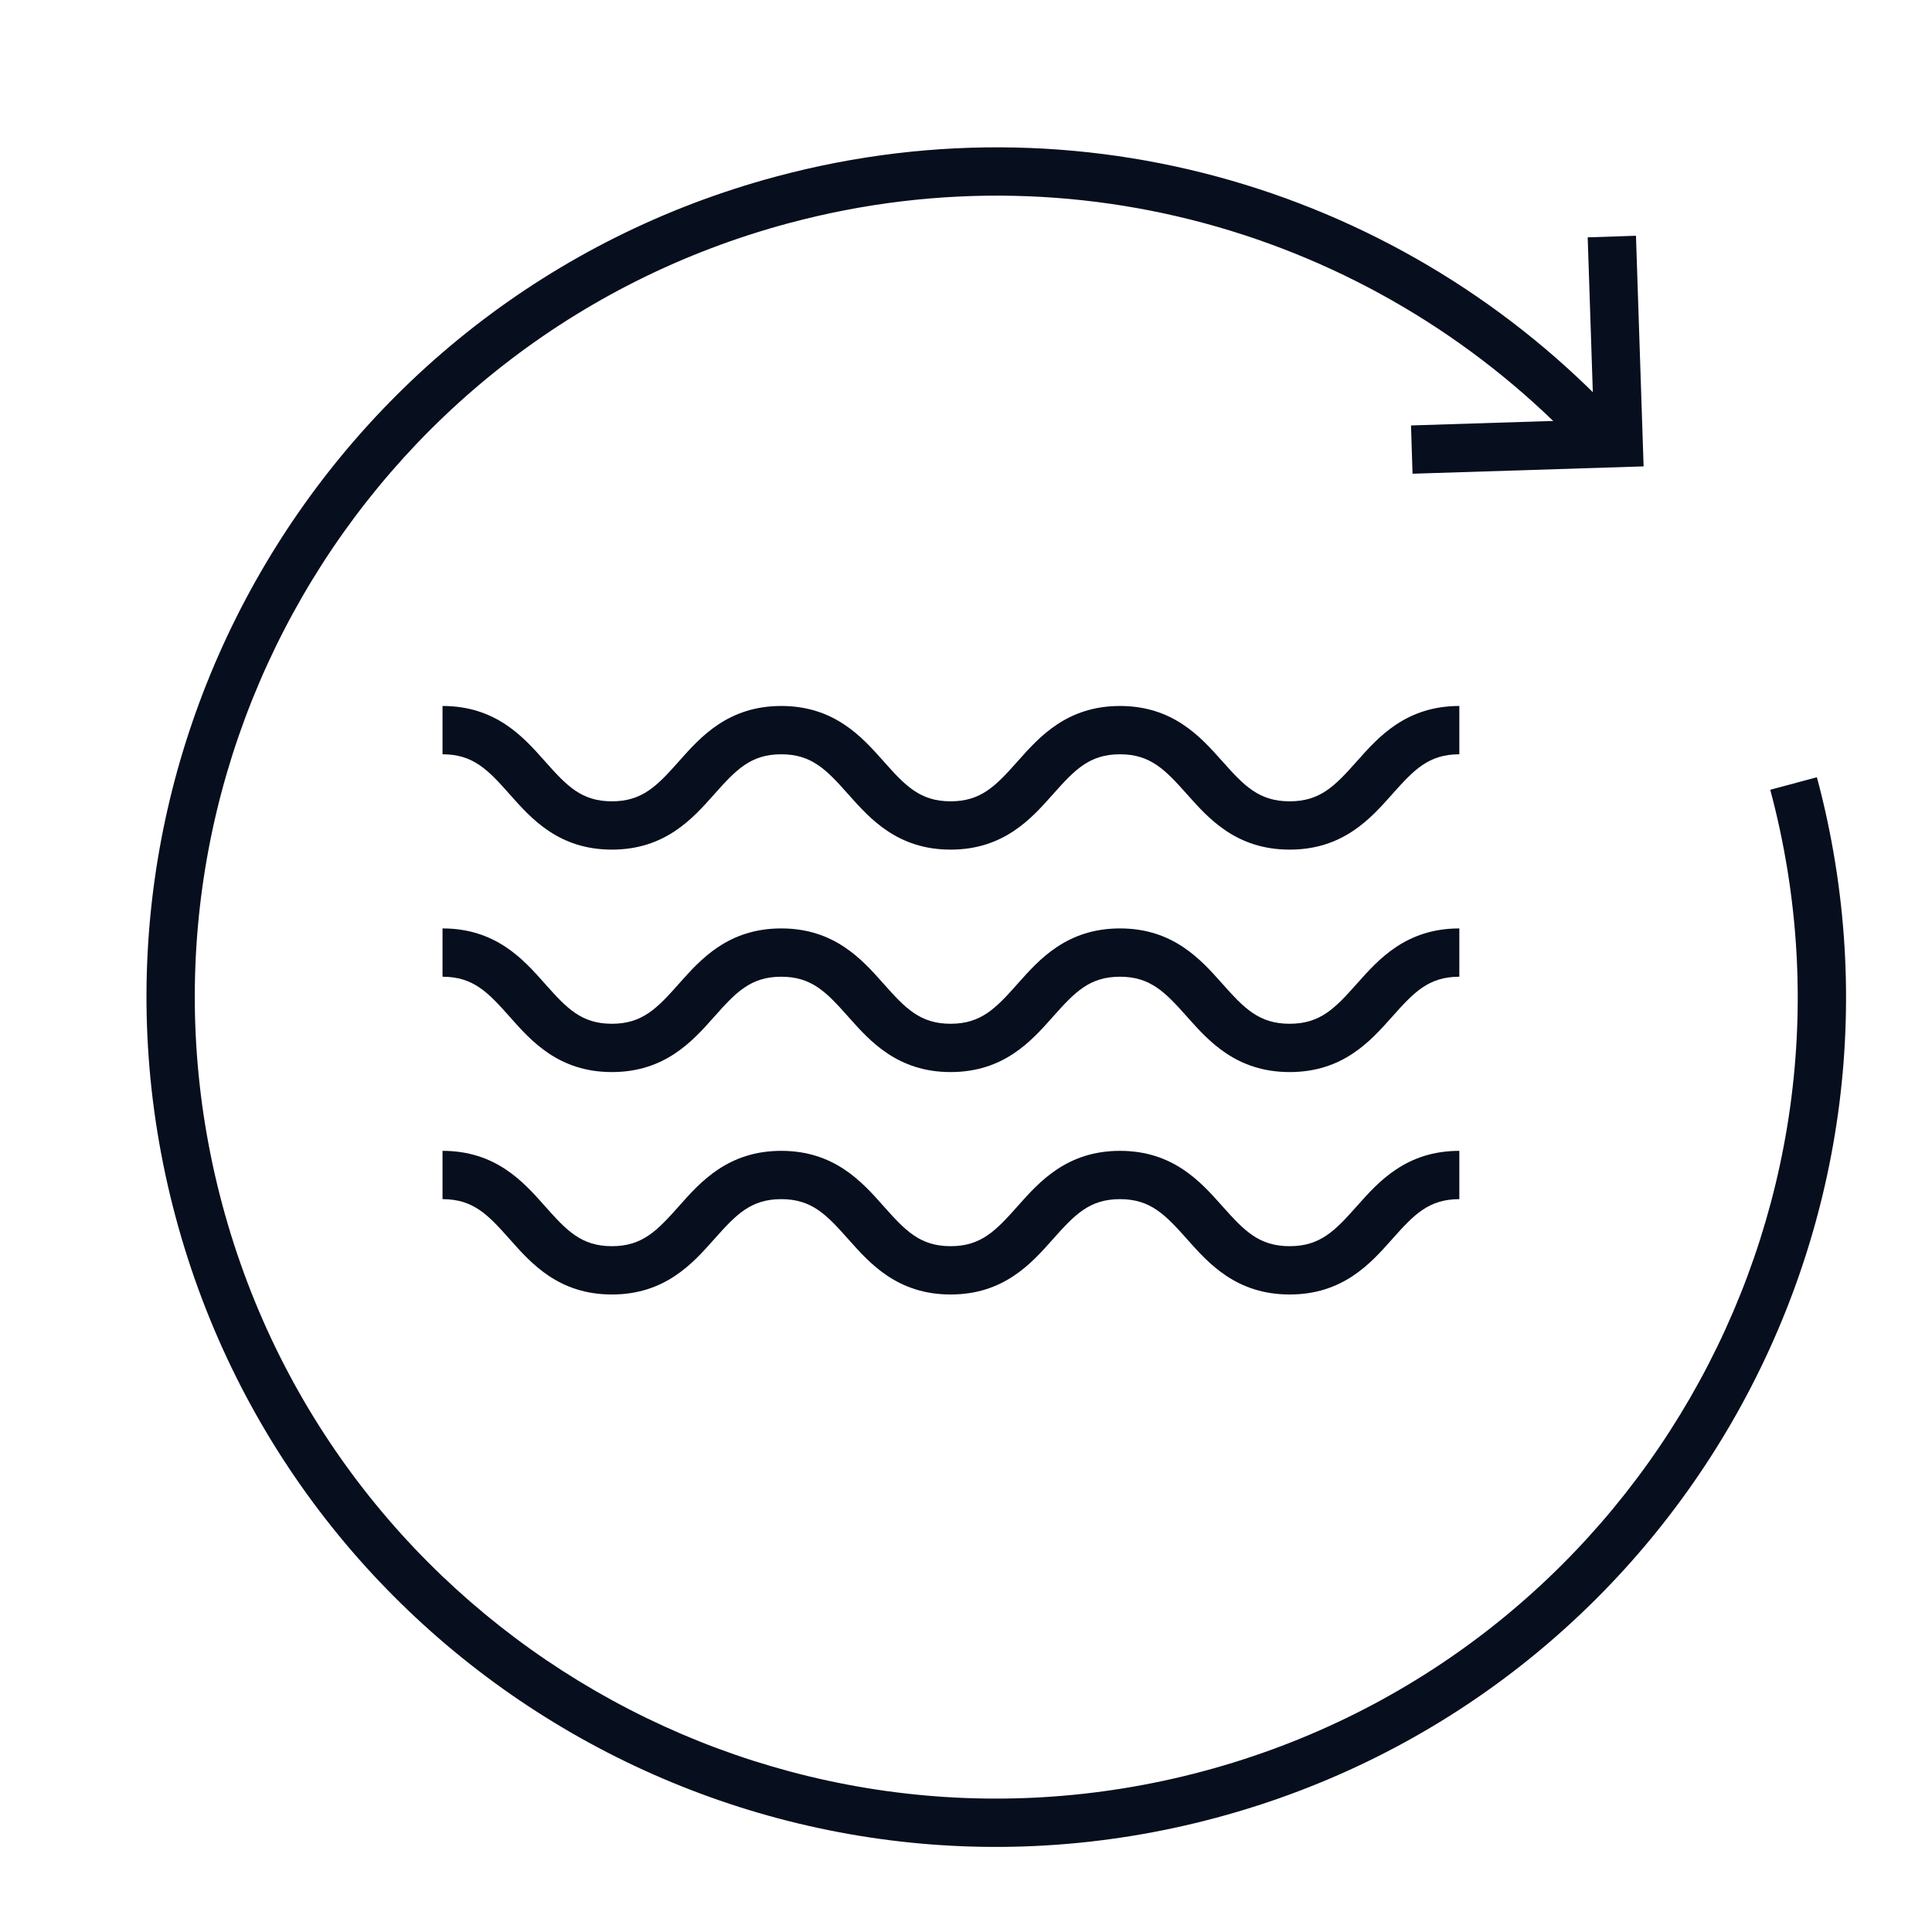
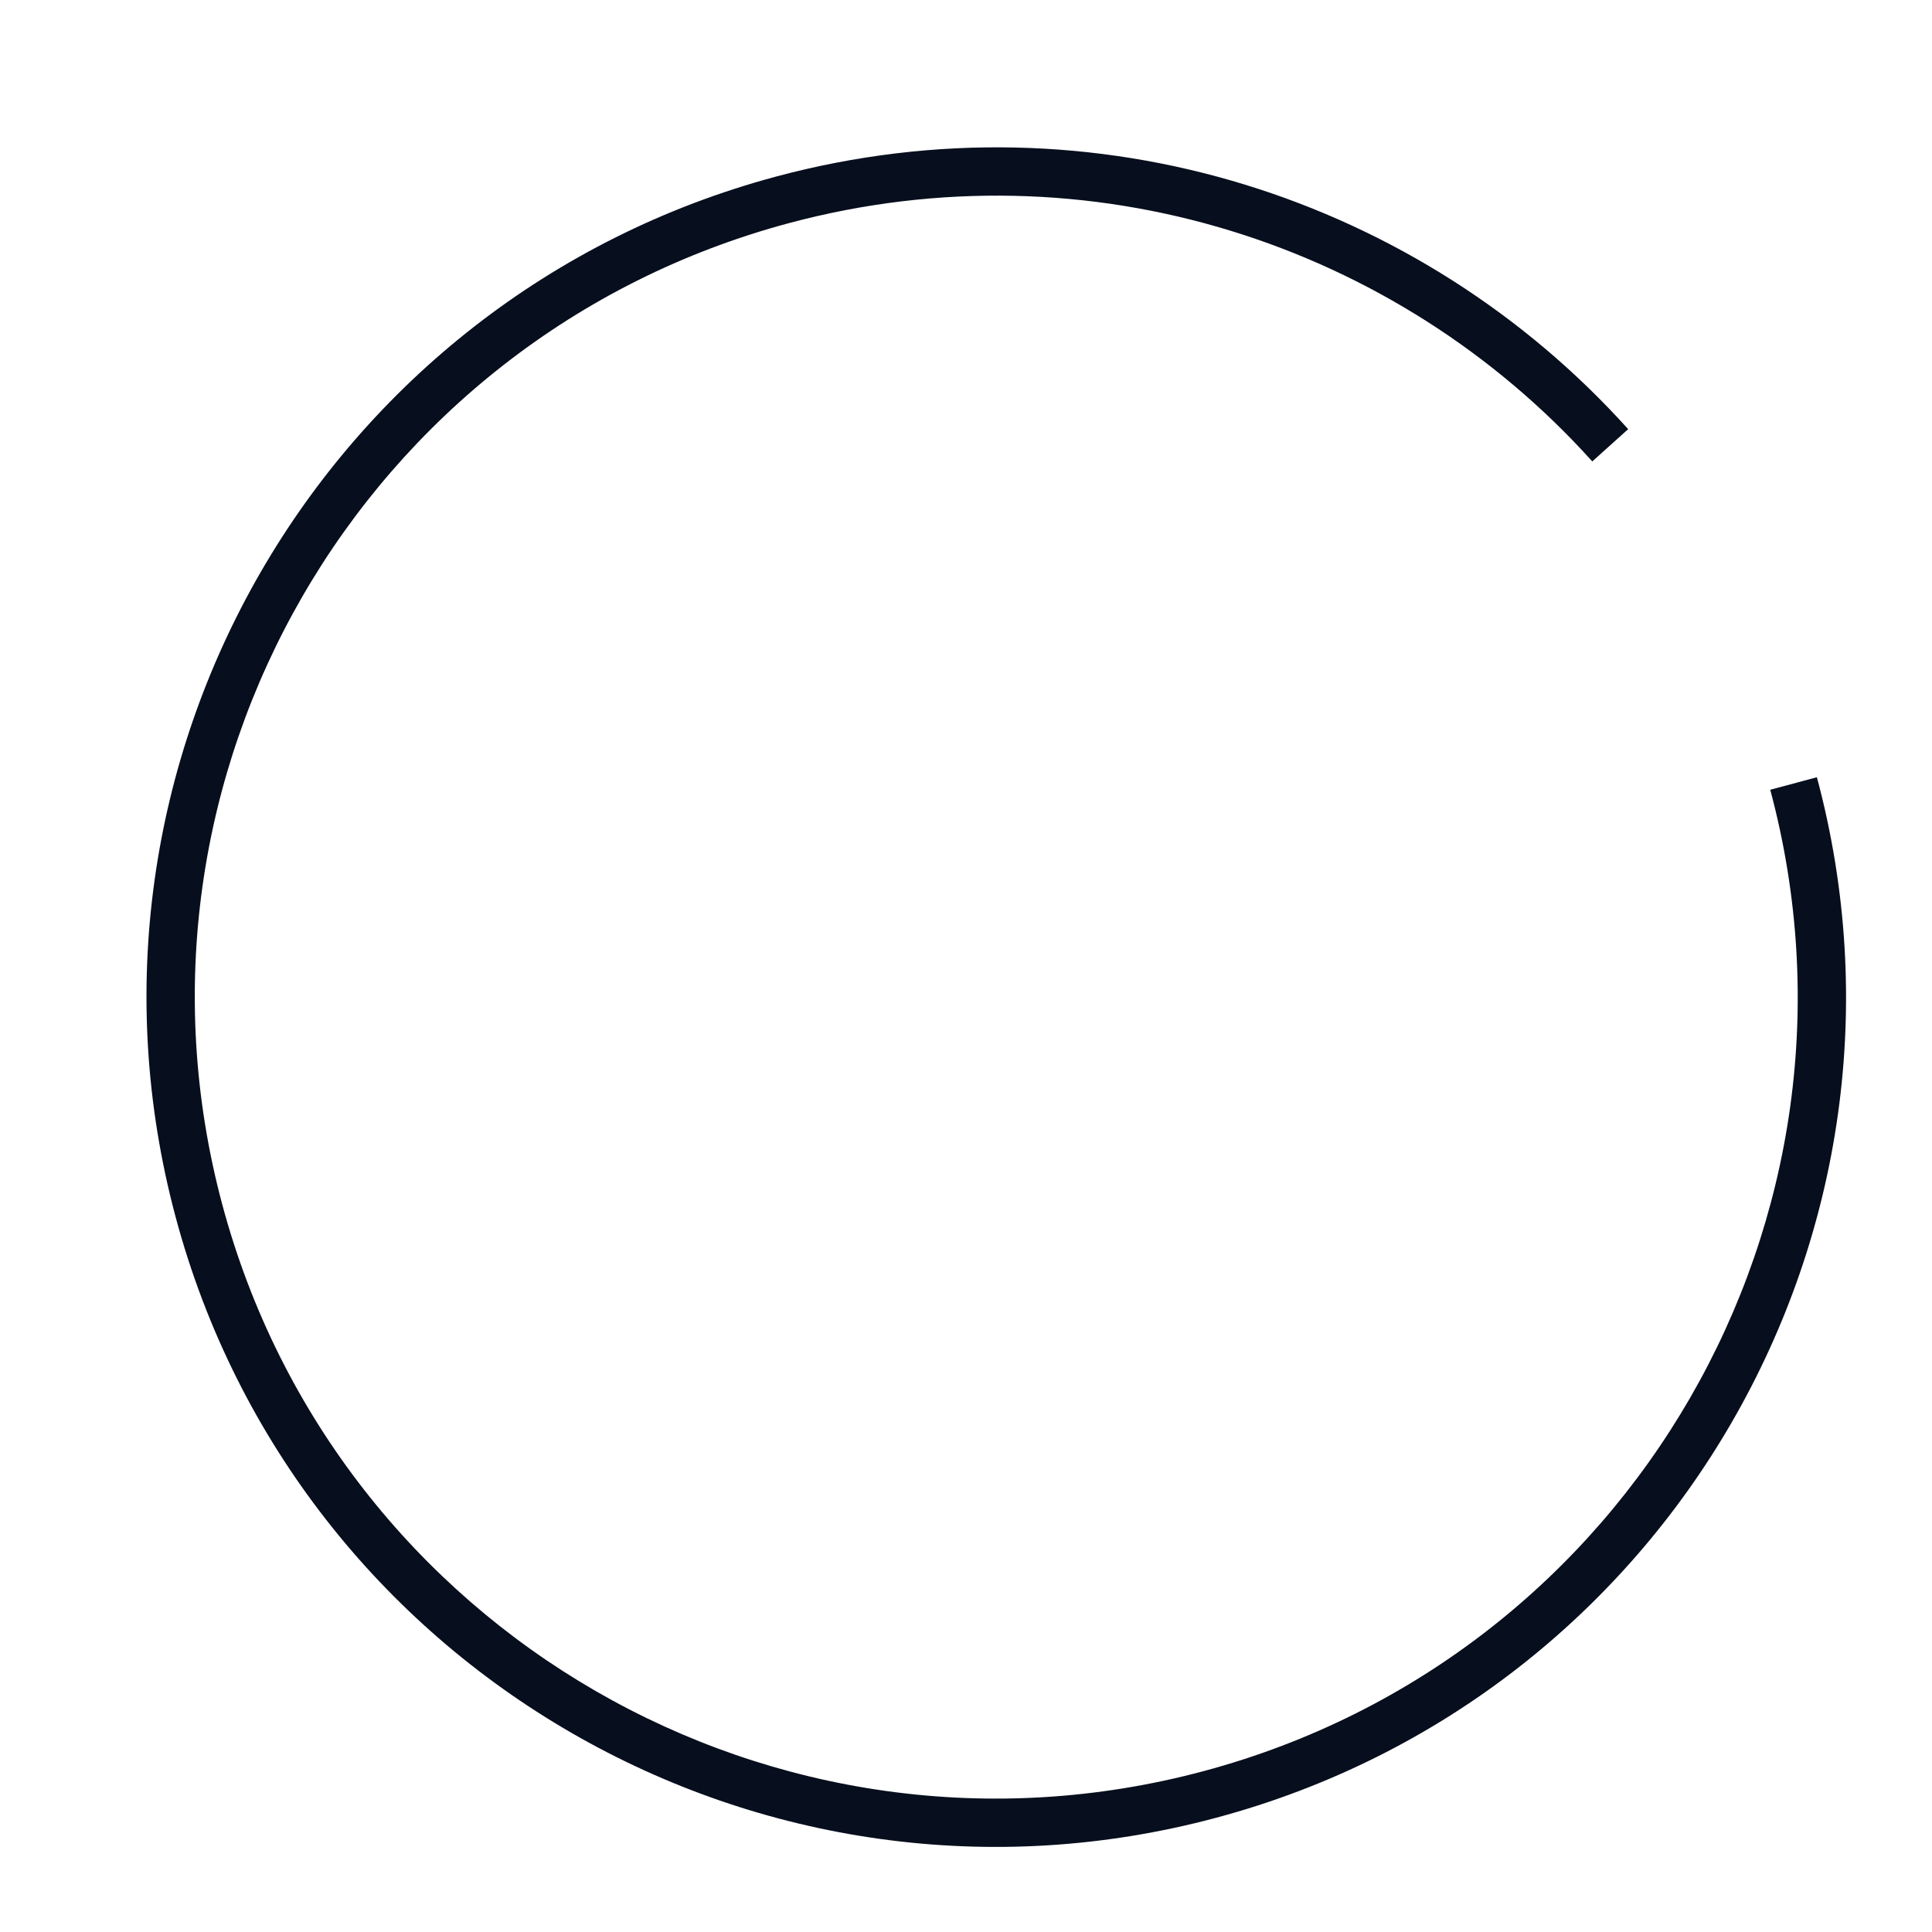
<svg xmlns="http://www.w3.org/2000/svg" width="80" height="80" viewBox="0 0 80 80" fill="none">
-   <path fill-rule="evenodd" clip-rule="evenodd" d="M21.088 32.871C20.204 31.876 19.594 31.233 18.324 31.233V29.233C20.533 29.233 21.678 30.523 22.542 31.497C22.556 31.512 22.57 31.528 22.583 31.543C23.469 32.54 24.076 33.181 25.337 33.181C26.599 33.181 27.21 32.539 28.097 31.542C28.111 31.526 28.126 31.509 28.14 31.493C29.005 30.521 30.15 29.233 32.35 29.233C34.55 29.233 35.695 30.521 36.56 31.493C36.574 31.509 36.589 31.526 36.603 31.542C37.49 32.539 38.1 33.181 39.363 33.181C40.625 33.181 41.236 32.539 42.122 31.542C42.137 31.526 42.151 31.509 42.166 31.493C43.031 30.521 44.176 29.233 46.376 29.233C48.574 29.233 49.719 30.519 50.584 31.49C50.6 31.507 50.615 31.524 50.63 31.541C51.517 32.537 52.132 33.181 53.402 33.181C54.671 33.181 55.282 32.538 56.168 31.542C56.182 31.526 56.197 31.51 56.211 31.494C57.076 30.521 58.221 29.233 60.428 29.233V31.233C59.158 31.233 58.548 31.876 57.662 32.872C57.648 32.888 57.633 32.904 57.619 32.92C56.753 33.893 55.608 35.181 53.402 35.181C51.194 35.181 50.046 33.892 49.179 32.919C49.165 32.903 49.151 32.888 49.138 32.873C48.248 31.875 47.638 31.233 46.376 31.233C45.113 31.233 44.503 31.875 43.616 32.872C43.602 32.888 43.587 32.905 43.572 32.921C42.708 33.893 41.563 35.181 39.363 35.181C37.163 35.181 36.018 33.893 35.153 32.921C35.139 32.905 35.124 32.888 35.109 32.872C34.223 31.875 33.612 31.233 32.35 31.233C31.088 31.233 30.477 31.875 29.591 32.872C29.576 32.888 29.561 32.905 29.547 32.921C28.682 33.893 27.537 35.181 25.337 35.181C23.138 35.181 21.996 33.894 21.134 32.923C21.118 32.905 21.103 32.888 21.088 32.871Z" fill="#070E1D" />
-   <path fill-rule="evenodd" clip-rule="evenodd" d="M21.088 42.082C20.204 41.087 19.594 40.444 18.324 40.444V38.444C20.533 38.444 21.678 39.734 22.542 40.708C22.556 40.723 22.57 40.739 22.583 40.754C23.469 41.751 24.076 42.392 25.337 42.392C26.599 42.392 27.21 41.75 28.097 40.753C28.111 40.737 28.126 40.72 28.14 40.704C29.005 39.732 30.15 38.444 32.35 38.444C34.55 38.444 35.695 39.732 36.56 40.704C36.574 40.72 36.589 40.737 36.603 40.753C37.49 41.75 38.1 42.392 39.363 42.392C40.625 42.392 41.236 41.75 42.122 40.753C42.137 40.737 42.151 40.72 42.166 40.704C43.031 39.732 44.176 38.444 46.376 38.444C48.574 38.444 49.719 39.73 50.584 40.701C50.6 40.718 50.615 40.735 50.63 40.752C51.517 41.748 52.132 42.392 53.402 42.392C54.671 42.392 55.282 41.749 56.168 40.753L56.211 40.705C57.076 39.732 58.221 38.444 60.428 38.444V40.444C59.158 40.444 58.548 41.087 57.662 42.083L57.619 42.131C56.753 43.104 55.608 44.392 53.402 44.392C51.194 44.392 50.046 43.103 49.179 42.13C49.165 42.114 49.151 42.099 49.138 42.084C48.248 41.086 47.638 40.444 46.376 40.444C45.113 40.444 44.503 41.086 43.616 42.083C43.602 42.099 43.587 42.115 43.572 42.132C42.708 43.104 41.563 44.392 39.363 44.392C37.163 44.392 36.018 43.104 35.153 42.132C35.139 42.115 35.124 42.099 35.109 42.083C34.223 41.086 33.612 40.444 32.35 40.444C31.088 40.444 30.477 41.086 29.591 42.083C29.576 42.099 29.561 42.115 29.547 42.132C28.682 43.104 27.537 44.392 25.337 44.392C23.138 44.392 21.996 43.105 21.134 42.134C21.118 42.116 21.103 42.099 21.088 42.082Z" fill="#070E1D" />
-   <path fill-rule="evenodd" clip-rule="evenodd" d="M21.088 51.292C20.204 50.297 19.594 49.654 18.324 49.654V47.654C20.533 47.654 21.678 48.944 22.542 49.918C22.556 49.933 22.57 49.949 22.583 49.964C23.469 50.961 24.076 51.602 25.337 51.602C26.599 51.602 27.21 50.96 28.097 49.963C28.111 49.947 28.126 49.93 28.14 49.914C29.005 48.942 30.15 47.654 32.35 47.654C34.55 47.654 35.695 48.942 36.56 49.914C36.574 49.93 36.589 49.947 36.603 49.963C37.49 50.96 38.1 51.602 39.363 51.602C40.625 51.602 41.236 50.96 42.122 49.963C42.137 49.947 42.151 49.93 42.166 49.914C43.031 48.942 44.176 47.654 46.376 47.654C48.574 47.654 49.719 48.94 50.584 49.911C50.6 49.928 50.615 49.945 50.63 49.962C51.517 50.958 52.132 51.602 53.402 51.602C54.671 51.602 55.282 50.959 56.168 49.963C56.182 49.947 56.197 49.931 56.211 49.915C57.076 48.942 58.221 47.654 60.428 47.654V49.654C59.158 49.654 58.548 50.297 57.662 51.293C57.648 51.309 57.633 51.325 57.619 51.341C56.753 52.314 55.608 53.602 53.402 53.602C51.194 53.602 50.046 52.313 49.179 51.34C49.165 51.324 49.151 51.309 49.138 51.293C48.248 50.296 47.638 49.654 46.376 49.654C45.113 49.654 44.503 50.296 43.616 51.293C43.602 51.309 43.587 51.325 43.572 51.342C42.708 52.314 41.563 53.602 39.363 53.602C37.163 53.602 36.018 52.314 35.153 51.342C35.139 51.325 35.124 51.309 35.109 51.293C34.223 50.296 33.612 49.654 32.35 49.654C31.088 49.654 30.477 50.296 29.591 51.293C29.576 51.309 29.561 51.325 29.547 51.342C28.682 52.314 27.537 53.602 25.337 53.602C23.138 53.602 21.996 52.315 21.134 51.343C21.118 51.326 21.103 51.309 21.088 51.292Z" fill="#070E1D" />
-   <path fill-rule="evenodd" clip-rule="evenodd" d="M65.993 17.377L65.743 9.828L67.742 9.762L68.058 19.312L58.49 19.616L58.427 17.617L65.993 17.377Z" fill="#070E1D" />
  <path fill-rule="evenodd" clip-rule="evenodd" d="M32.666 9.24C45.131 5.9 57.845 10.118 65.933 19.107L67.419 17.77C58.848 8.243 45.367 3.766 32.148 7.308C13.384 12.336 2.245 31.631 7.272 50.394C12.3 69.158 31.595 80.298 50.358 75.27C69.122 70.243 80.262 50.947 75.234 32.184L73.302 32.702C78.044 50.398 67.537 68.597 49.841 73.338C32.144 78.08 13.946 67.573 9.204 49.877C4.462 32.18 14.969 13.982 32.666 9.24Z" fill="#070E1D" />
</svg>